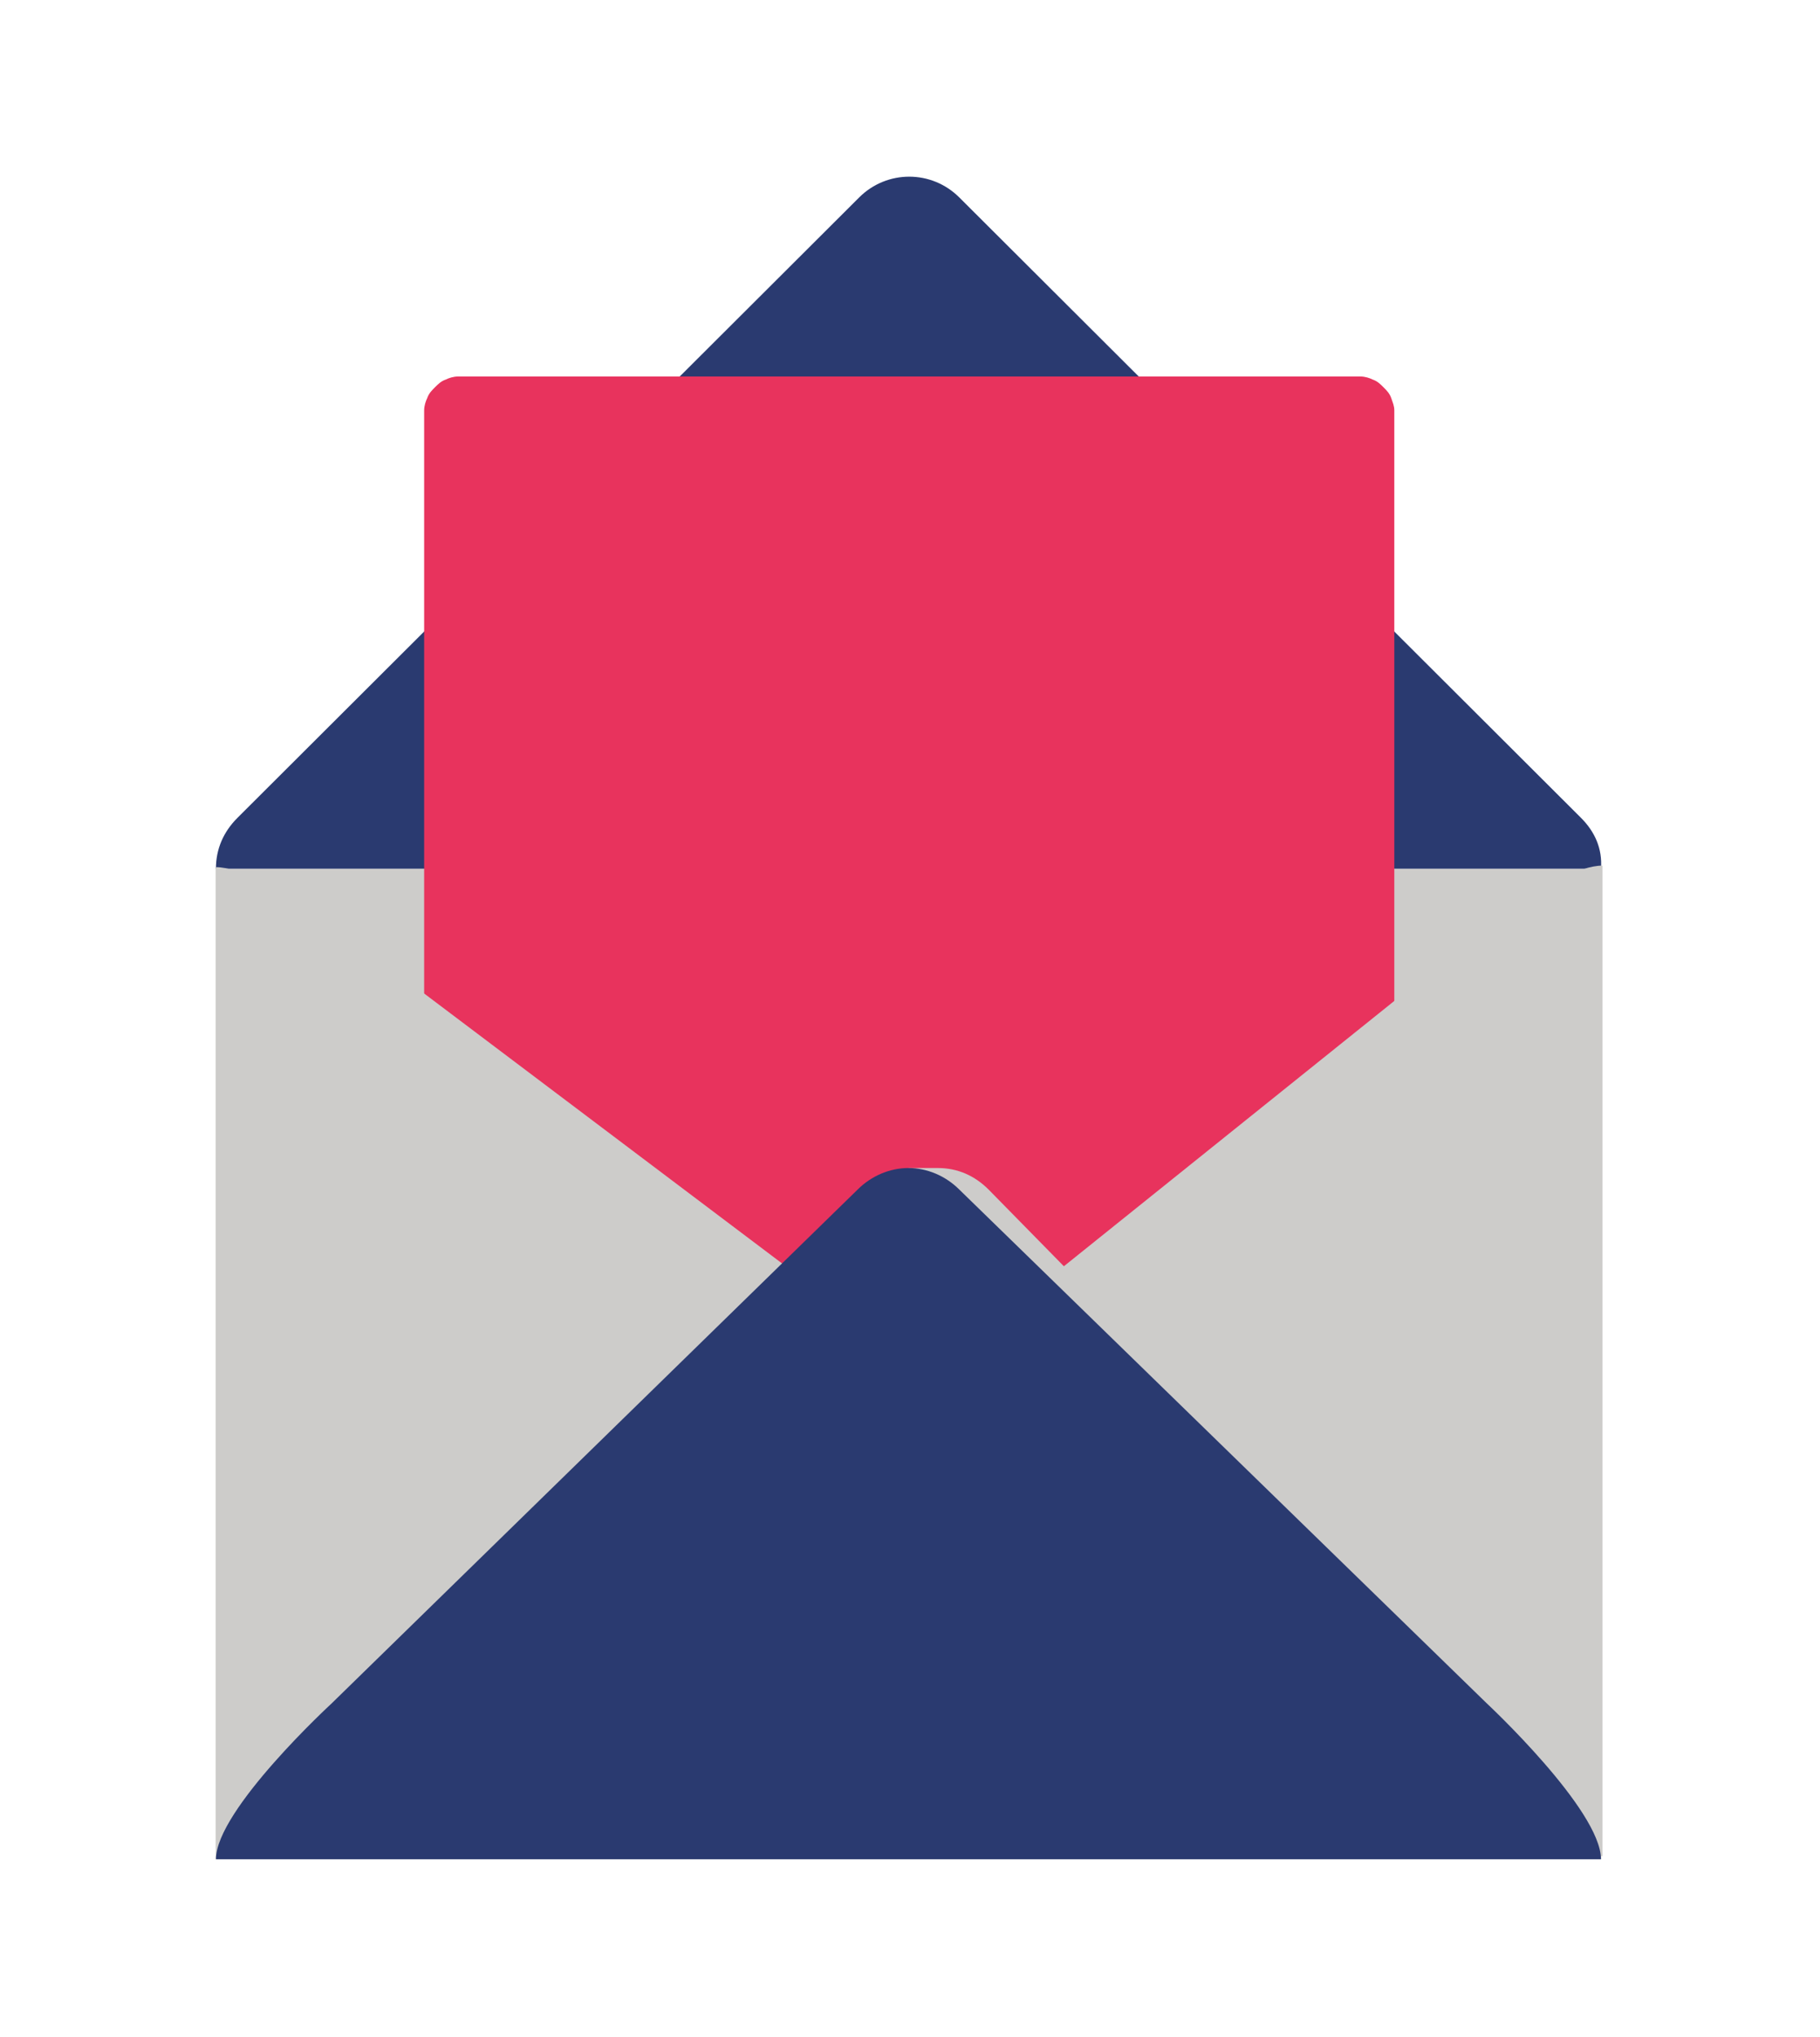
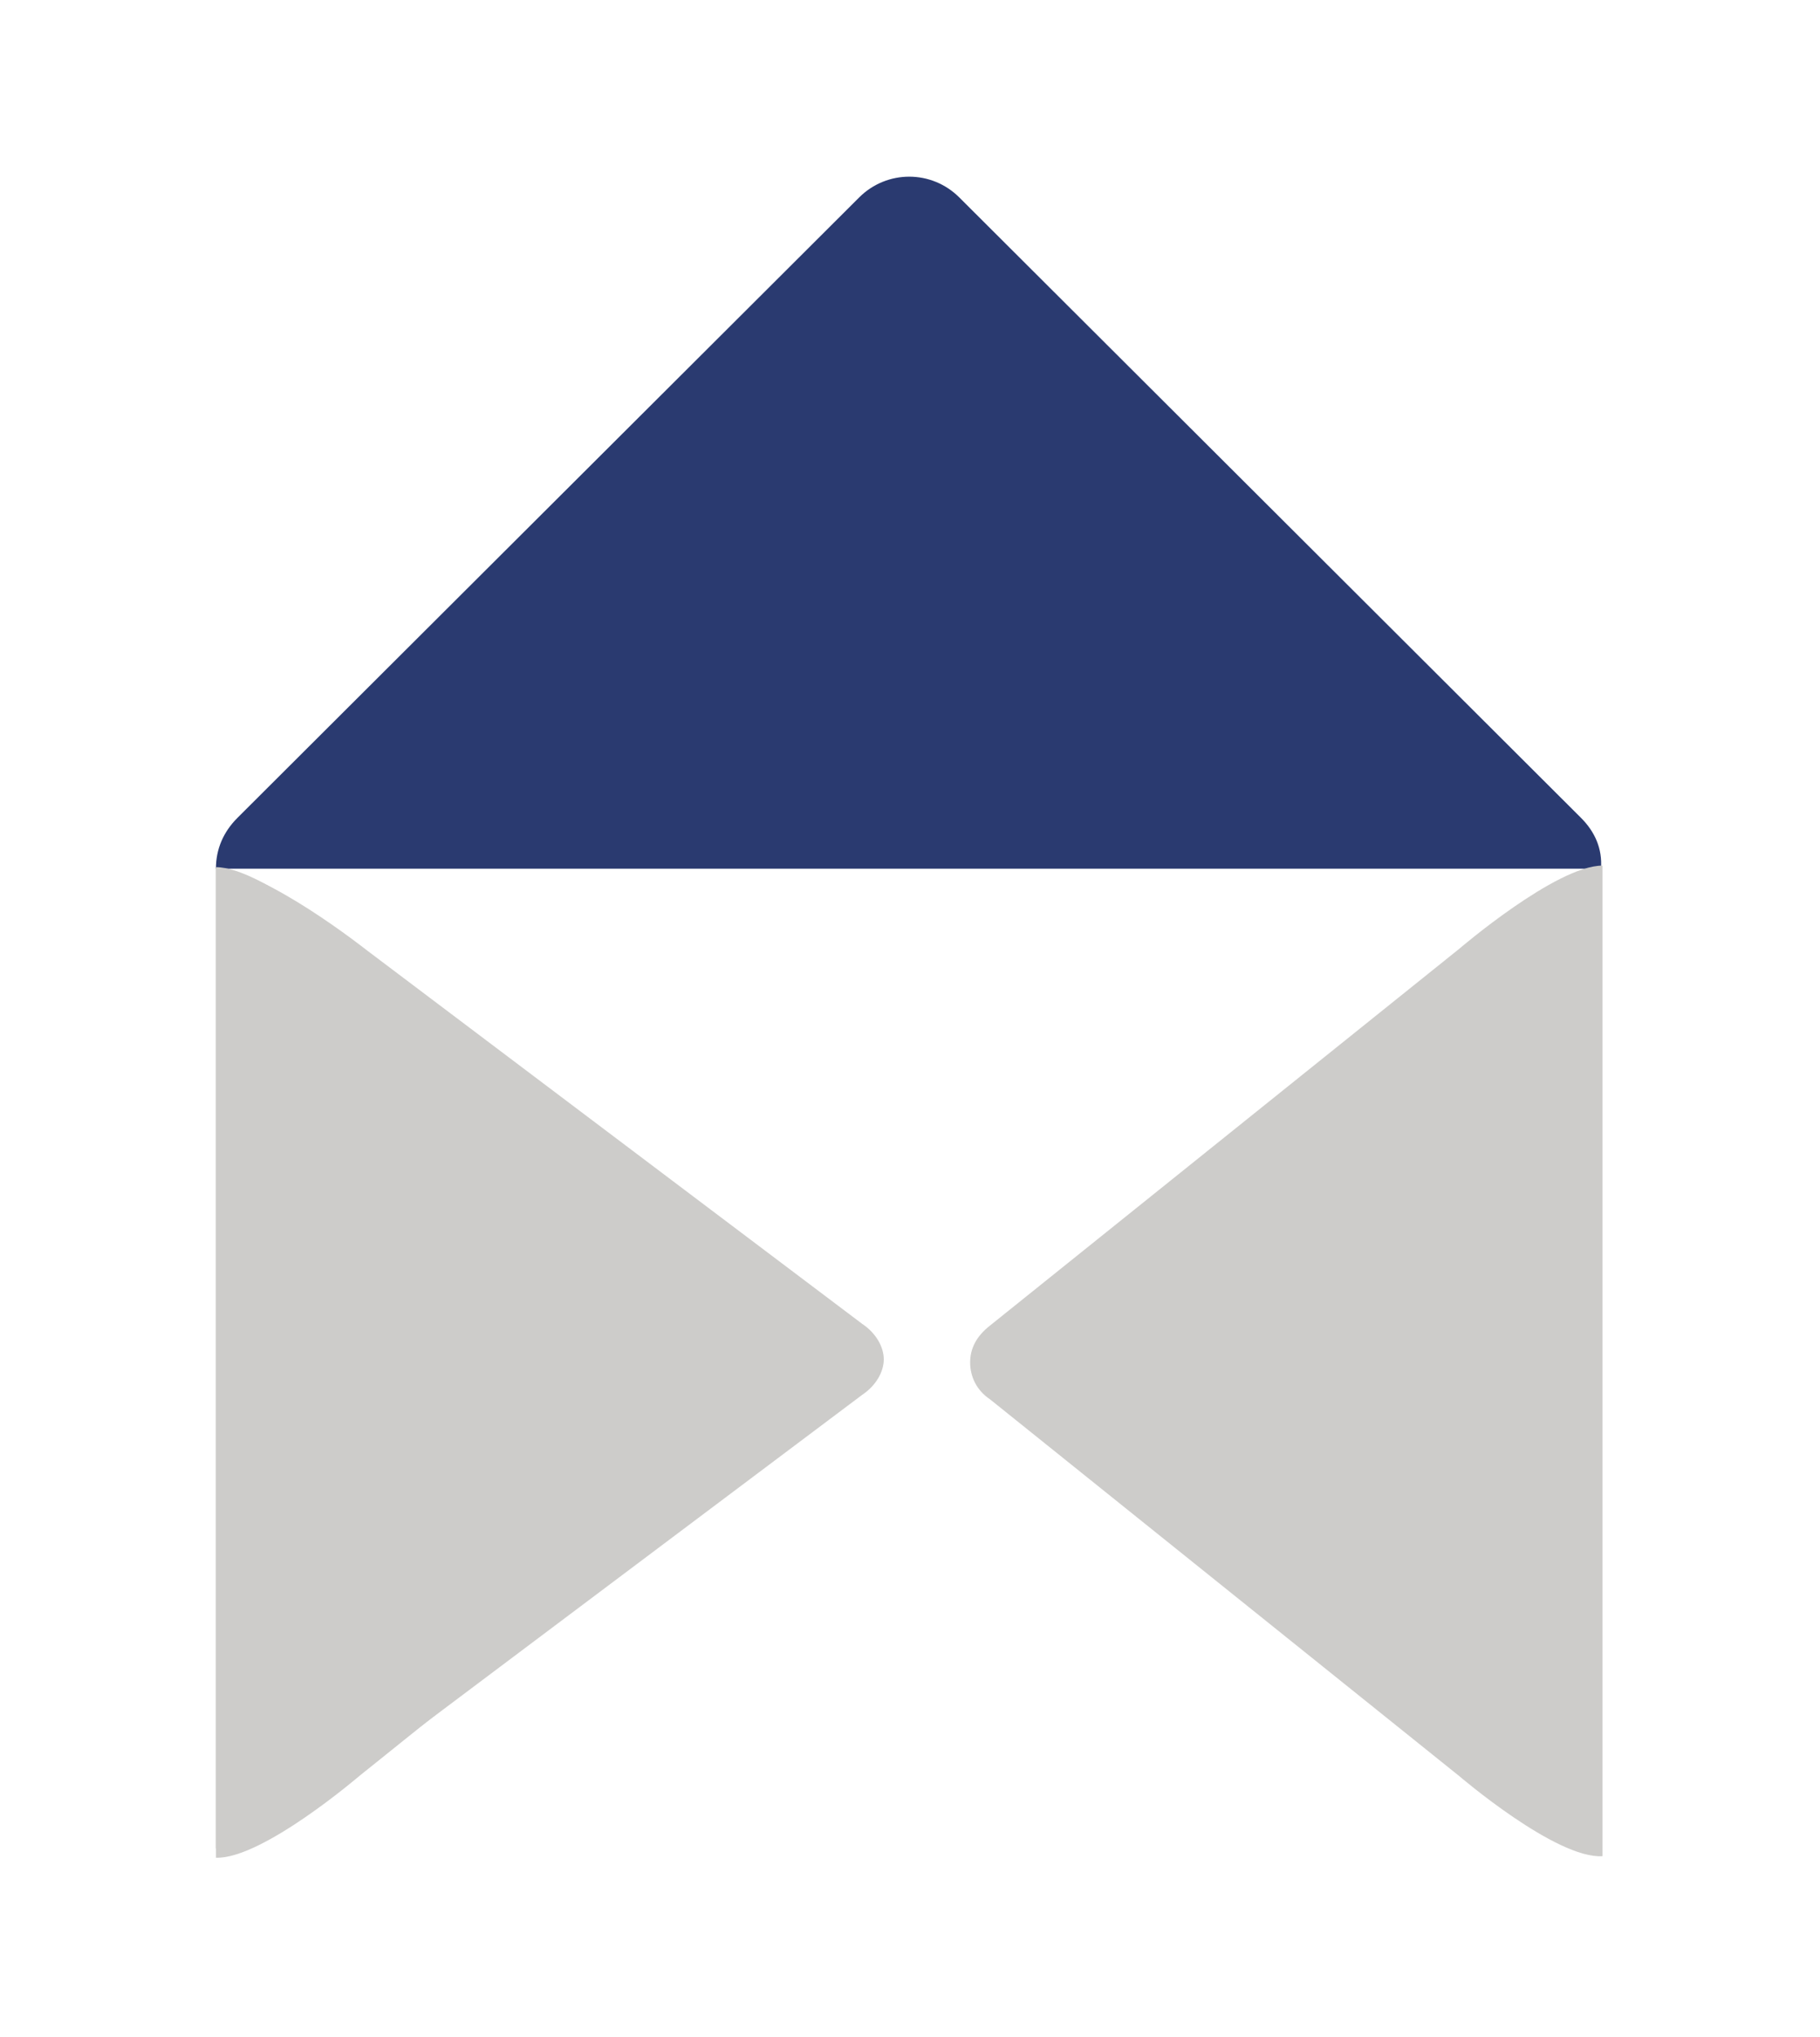
<svg xmlns="http://www.w3.org/2000/svg" xmlns:xlink="http://www.w3.org/1999/xlink" version="1.1" id="Vrstva_1" x="0px" y="0px" viewBox="0 0 118 132" style="enable-background:new 0 0 118 132;" xml:space="preserve">
  <style type="text/css">
	.st0{clip-path:url(#SVGID_00000060735798297383939910000008803271565280439709_);fill:#CDCCCA;}
	.st1{clip-path:url(#SVGID_00000125597428639565869770000018214584476137082801_);fill:#2A3A70;}
	.st2{clip-path:url(#SVGID_00000161594840333791016070000003983874177876172728_);fill:#E8335D;}
	.st3{clip-path:url(#SVGID_00000163042962178303366200000011107595299391437475_);fill:#CDCCCA;}
	.st4{clip-path:url(#SVGID_00000083071231139571645070000012175851988172562343_);fill:#CDCCCA;}
	.st5{clip-path:url(#SVGID_00000179614592427051846790000006223137340838410910_);fill:#CDCCCA;}
	.st6{clip-path:url(#SVGID_00000179626857467983635040000010375305197073553800_);fill:#CDCCCA;}
	.st7{clip-path:url(#SVGID_00000109731301570859085110000011117727978541598141_);fill:#2A3A70;}
</style>
  <g>
    <g>
      <defs>
        <rect id="SVGID_1_" x="14" y="11" width="90" height="109.5" />
      </defs>
      <clipPath id="SVGID_00000067226537651347667860000012879880366066679738_">
        <use xlink:href="#SVGID_1_" style="overflow:visible;" />
      </clipPath>
-       <rect x="14" y="56.3" style="clip-path:url(#SVGID_00000067226537651347667860000012879880366066679738_);fill:#CDCCCA;" width="89.8" height="64.2" />
    </g>
    <g>
      <defs>
        <rect id="SVGID_00000157292712390859709620000010062237007579552680_" x="14" y="11" width="90" height="109.5" />
      </defs>
      <clipPath id="SVGID_00000000940958075074543160000017258613645605312952_">
        <use xlink:href="#SVGID_00000157292712390859709620000010062237007579552680_" style="overflow:visible;" />
      </clipPath>
      <path style="clip-path:url(#SVGID_00000000940958075074543160000017258613645605312952_);fill:#2A3A70;" d="M102.5,53L62.2,12.8    c-1.8-1.8-4.7-1.8-6.5,0L15.4,53c-0.9,0.9-1.4,2-1.4,3.3h89.8C103.9,55,103.4,53.9,102.5,53L102.5,53z" />
    </g>
    <g>
      <defs>
-         <rect id="SVGID_00000165230051784047404440000005433174238980178580_" x="14" y="11" width="90" height="109.5" />
-       </defs>
+         </defs>
      <clipPath id="SVGID_00000071550650805327457990000009916674082634317477_">
        <use xlink:href="#SVGID_00000165230051784047404440000005433174238980178580_" style="overflow:visible;" />
      </clipPath>
      <path style="clip-path:url(#SVGID_00000071550650805327457990000009916674082634317477_);fill:#E8335D;" d="M29.7,24.4h58.5    c0.3,0,0.6,0.1,0.8,0.2c0.3,0.1,0.5,0.3,0.7,0.5c0.2,0.2,0.4,0.4,0.5,0.7s0.2,0.5,0.2,0.8V82c0,0.3-0.1,0.6-0.2,0.8    c-0.1,0.3-0.3,0.5-0.5,0.7S89.3,83.9,89,84s-0.5,0.2-0.8,0.2H29.7c-0.3,0-0.6-0.1-0.8-0.2s-0.5-0.3-0.7-0.5    c-0.2-0.2-0.4-0.4-0.5-0.7c-0.1-0.3-0.2-0.5-0.2-0.8V26.6c0-0.3,0.1-0.6,0.2-0.8c0.1-0.3,0.3-0.5,0.5-0.7c0.2-0.2,0.4-0.4,0.7-0.5    C29.1,24.5,29.4,24.4,29.7,24.4z" />
    </g>
    <g>
      <defs>
        <rect id="SVGID_00000100382835734773042790000008134251335498835368_" x="14" y="11" width="90" height="109.5" />
      </defs>
      <clipPath id="SVGID_00000111149617455957853480000016274698384205908398_">
        <use xlink:href="#SVGID_00000100382835734773042790000008134251335498835368_" style="overflow:visible;" />
      </clipPath>
      <path style="clip-path:url(#SVGID_00000111149617455957853480000016274698384205908398_);fill:#CDCCCA;" d="M23.8,114.5l32.1-24.1    c0.9-0.6,1.4-1.5,1.4-2.3s-0.5-1.7-1.4-2.3L23.8,61.6c0,0-6.7-5.3-9.8-5.3v63.5C17.1,119.8,23.8,114.5,23.8,114.5L23.8,114.5z" />
    </g>
    <g>
      <defs>
        <rect id="SVGID_00000076576684251266968620000004642920324990434214_" x="14" y="11" width="90" height="109.5" />
      </defs>
      <clipPath id="SVGID_00000128477285961553802930000018019500397196452743_">
        <use xlink:href="#SVGID_00000076576684251266968620000004642920324990434214_" style="overflow:visible;" />
      </clipPath>
      <path style="clip-path:url(#SVGID_00000128477285961553802930000018019500397196452743_);fill:#CDCCCA;" d="M23.3,115.1l30.4-24.4    c0.9-0.6,1.3-1.5,1.3-2.4s-0.4-1.7-1.3-2.4L23.3,61.6c0,0-6.3-5.4-9.3-5.4v64.2C17,120.5,23.3,115.1,23.3,115.1L23.3,115.1z" />
    </g>
    <g>
      <defs>
        <rect id="SVGID_00000163772720526235907230000011284920663154514106_" x="14" y="11" width="90" height="109.5" />
      </defs>
      <clipPath id="SVGID_00000049930759438743969530000013921156606167250572_">
        <use xlink:href="#SVGID_00000163772720526235907230000011284920663154514106_" style="overflow:visible;" />
      </clipPath>
      <path style="clip-path:url(#SVGID_00000049930759438743969530000013921156606167250572_);fill:#CDCCCA;" d="M94.6,115.1L64.2,90.7    c-0.9-0.6-1.3-1.5-1.3-2.4s0.4-1.7,1.3-2.4l30.4-24.4c0,0,6.3-5.4,9.3-5.4v64.2C100.9,120.5,94.6,115.1,94.6,115.1z" />
    </g>
    <g>
      <defs>
-         <rect id="SVGID_00000080168572607489375000000003773518637278698640_" x="14" y="11" width="90" height="109.5" />
-       </defs>
+         </defs>
      <clipPath id="SVGID_00000124877429764179492220000010845336673626055600_">
        <use xlink:href="#SVGID_00000080168572607489375000000003773518637278698640_" style="overflow:visible;" />
      </clipPath>
      <path style="clip-path:url(#SVGID_00000124877429764179492220000010845336673626055600_);fill:#CDCCCA;" d="M96.8,110.4L64.1,77.1    c-0.9-0.9-2-1.4-3.3-1.4h-1.9l-37,34.7c0,0-7.8,6.9-7.9,10.1h89.8C104,117.3,96.8,110.4,96.8,110.4L96.8,110.4z" />
    </g>
    <g>
      <defs>
-         <rect id="SVGID_00000142167942746519052900000015342692996629712530_" x="14" y="11" width="90" height="109.5" />
-       </defs>
+         </defs>
      <clipPath id="SVGID_00000100346230636367131670000004888305989769185196_">
        <use xlink:href="#SVGID_00000142167942746519052900000015342692996629712530_" style="overflow:visible;" />
      </clipPath>
      <path style="clip-path:url(#SVGID_00000100346230636367131670000004888305989769185196_);fill:#2A3A70;" d="M96.4,110.4L62.2,77.1    c-0.9-0.9-2.1-1.4-3.3-1.4s-2.4,0.5-3.3,1.4l-34.1,33.3c0,0-7.5,6.9-7.5,10.1h89.8C103.8,117.3,96.4,110.4,96.4,110.4z" />
    </g>
  </g>
</svg>